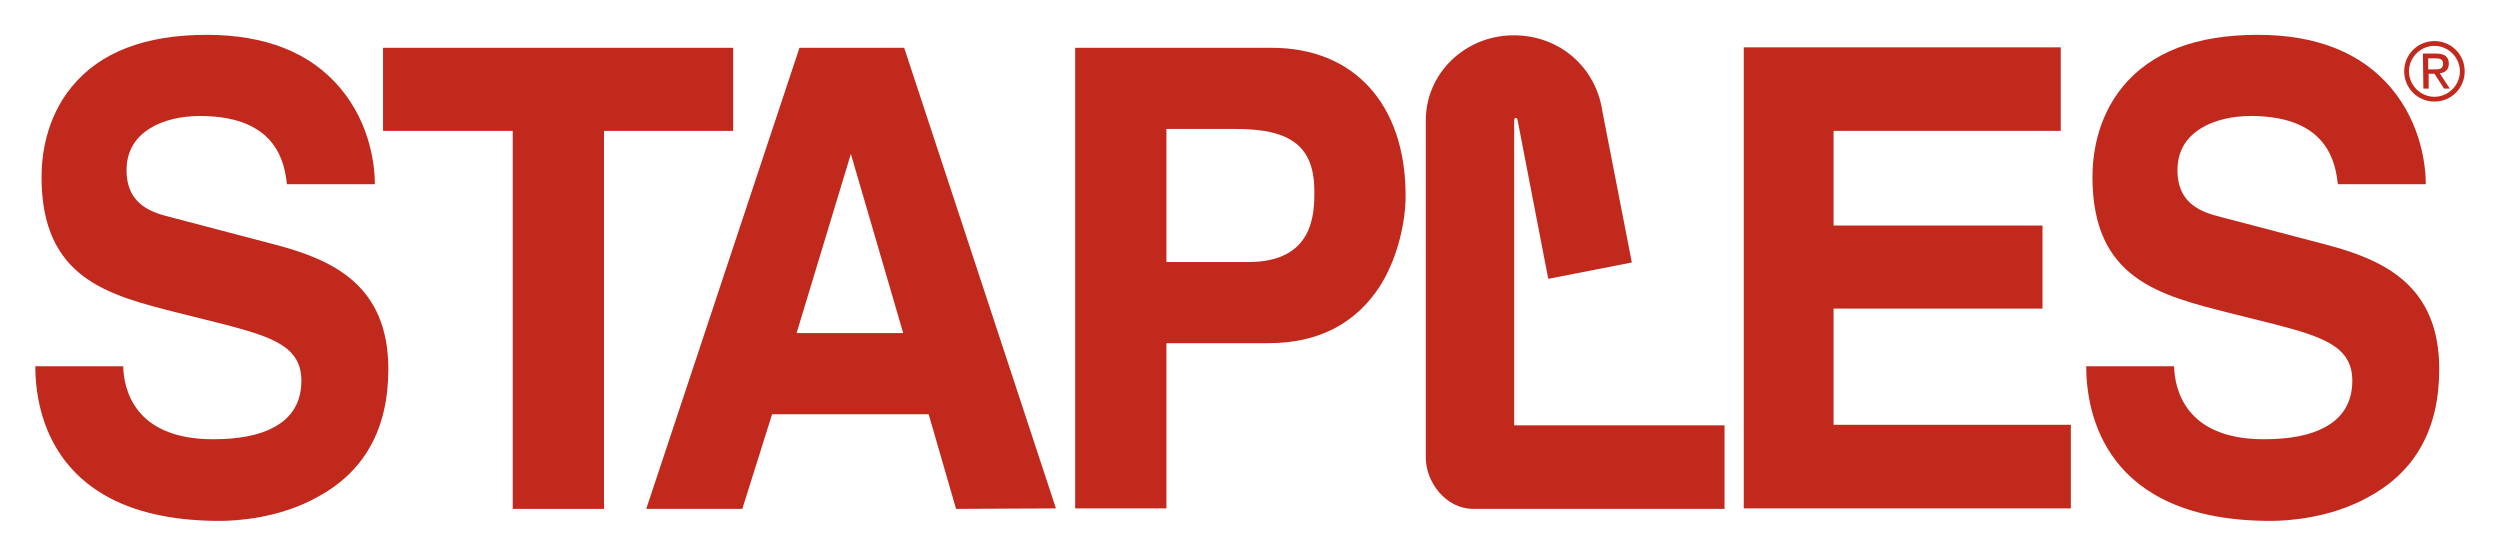
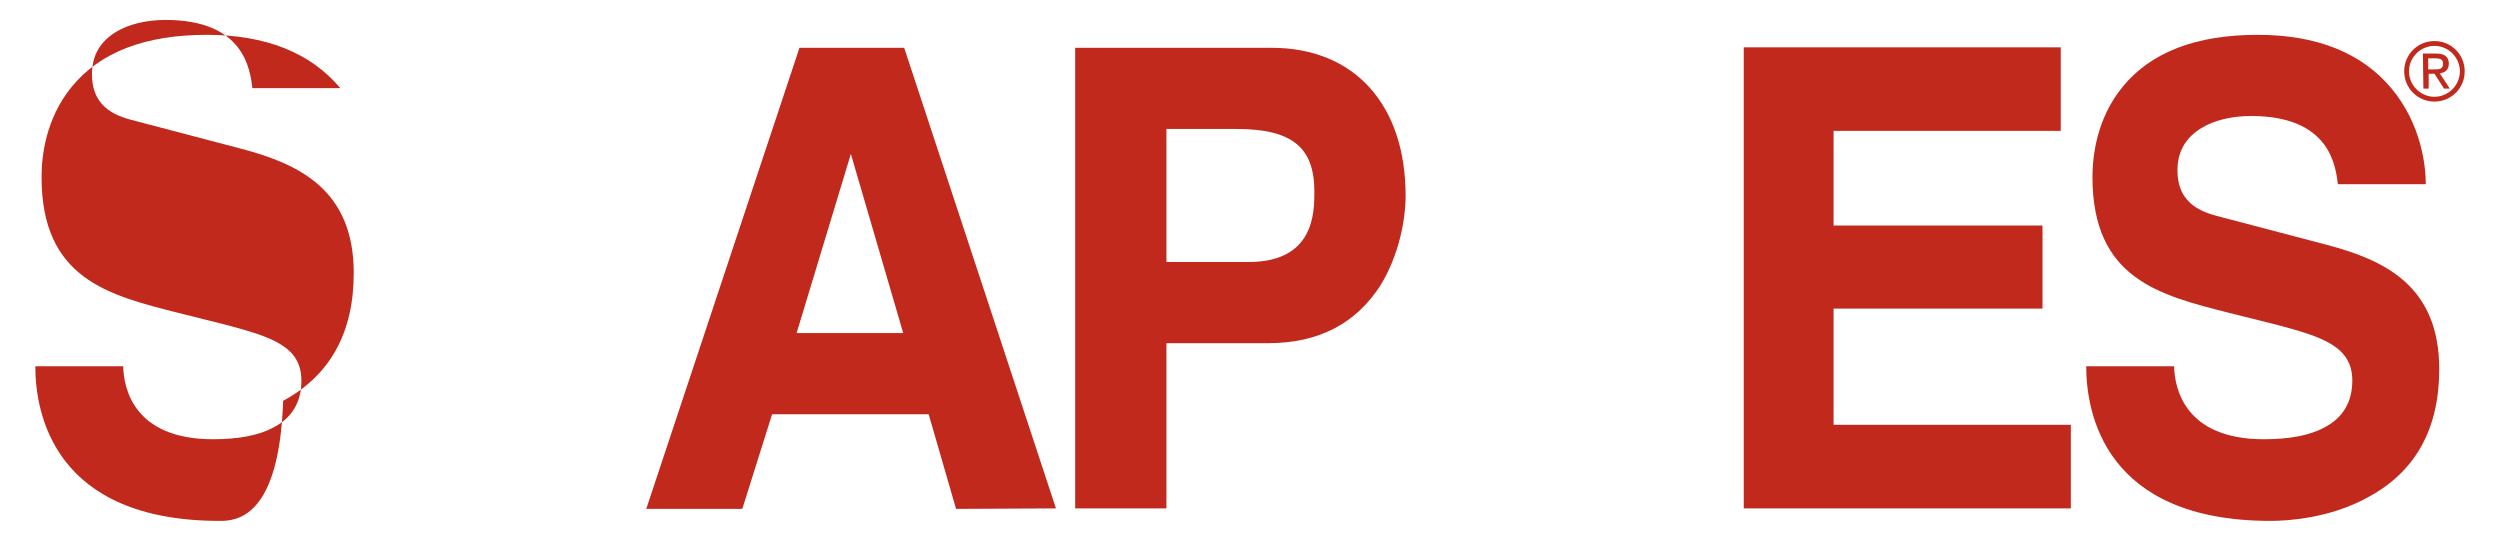
<svg xmlns="http://www.w3.org/2000/svg" id="svg3336" x="0px" y="0px" viewBox="0 0 520.5 115" style="enable-background:new 0 0 520.5 115;" xml:space="preserve">
  <style type="text/css"> .st0{fill:#C1291D;} </style>
  <g id="g3338" transform="translate(-191.75-689.95)">
    <g id="g3340">
-       <path id="path3342" class="st0" d="M237.5,798.4L237.5,798.4c-34.6,0-38.4-22.5-38.4-32.2h18.3c0.1,4.6,2.2,15.2,18.7,15.2 c5.3,0,9.5-0.8,12.5-2.4c3.9-2,5.9-5.3,5.9-9.8c0-7.1-6.1-9.1-16-11.7l-9.6-2.4c-14.6-3.7-28.5-7.1-28.5-28.3 c0-4.2,0.8-12.1,6.3-18.8c5.9-7.2,15.3-10.8,28.1-10.8c12.2,0,21.6,3.7,27.8,11.1c6.4,7.6,7.2,16.5,7.2,20h-18.3 c-0.5-3.9-1.7-14.2-18.1-14.2c-4,0-7.7,0.9-10.3,2.5c-3.3,2-5,4.9-5,8.8c0,7.5,5.8,8.9,9.3,9.8l21.7,5.7 c12.2,3.2,23.5,8.6,23.5,25.9c0,12.4-4.9,21.3-14.7,26.6C249.9,797.9,240.9,798.4,237.5,798.4" />
-       <path id="path3344" class="st0" d="M317.5,795.9h-19v-78.7h-27v-17.3h72.9v17.3h-26.9V795.9" />
+       <path id="path3342" class="st0" d="M237.5,798.4L237.5,798.4c-34.6,0-38.4-22.5-38.4-32.2h18.3c0.1,4.6,2.2,15.2,18.7,15.2 c5.3,0,9.5-0.8,12.5-2.4c3.9-2,5.9-5.3,5.9-9.8c0-7.1-6.1-9.1-16-11.7l-9.6-2.4c-14.6-3.7-28.5-7.1-28.5-28.3 c0-4.2,0.8-12.1,6.3-18.8c5.9-7.2,15.3-10.8,28.1-10.8c12.2,0,21.6,3.7,27.8,11.1h-18.3 c-0.5-3.9-1.7-14.2-18.1-14.2c-4,0-7.7,0.9-10.3,2.5c-3.3,2-5,4.9-5,8.8c0,7.5,5.8,8.9,9.3,9.8l21.7,5.7 c12.2,3.2,23.5,8.6,23.5,25.9c0,12.4-4.9,21.3-14.7,26.6C249.9,797.9,240.9,798.4,237.5,798.4" />
      <path id="path3346" class="st0" d="M622.9,795.8h-68.1v-96h66v17.4h-47.3v19.7H617v17.3h-43.5v24.2h49.4L622.9,795.8" />
      <path id="path3348" class="st0" d="M357.6,759.3h22.2L368.9,722L357.6,759.3 M390.8,795.9l-5.7-19.7h-32.6l-6.2,19.7h-20l31.9-96 H380l31.6,95.9L390.8,795.9L390.8,795.9z" />
      <path id="path3350" class="st0" d="M434.6,744.5h17.1c13.7,0,13.7-10.3,13.7-14.7c0-9.2-4.7-13-16.2-13h-14.6V744.5 M434.6,795.8 h-19v-95.9h40.9c17.2,0,27.9,11.8,27.9,30.8c0,5-1.4,12.4-5.2,18.6c-5.1,8-12.9,12.1-23.4,12.1h-21.2L434.6,795.8" />
-       <path id="path3352" class="st0" d="M488.6,785.2V715c0-9.8,8.2-17.7,18.3-17.7c9.6,0,17.2,6.7,18.5,16l6.1,31.3l-17.4,3.4 l-6.4-33.1c0,0,0-0.4-0.4-0.4c-0.2,0-0.3,0.3-0.3,0.5v63.5h43.8v17.4h-52.5C492.8,795.8,488.6,790.4,488.6,785.2" />
      <path id="path3354" class="st0" d="M697.3,704.4h1.2c1,0,1.9,0,1.9-1.2c0-1-0.8-1.1-1.6-1.1h-1.5L697.3,704.4 M696.2,701.1h2.8 c1.7,0,2.6,0.7,2.6,2.1c0,1.3-0.8,1.9-1.9,2l2.1,3.2h-1.2l-2-3.1h-1.2v3.1h-1.1L696.2,701.1L696.2,701.1z" />
      <path id="path3356" class="st0" d="M698.6,699.5c-2.9,0-5.3,2.4-5.3,5.3s2.4,5.3,5.3,5.3c2.9,0,5.3-2.4,5.3-5.3 S701.5,699.5,698.6,699.5 M704.9,704.8c0,3.5-2.8,6.3-6.3,6.3s-6.3-2.8-6.3-6.3s2.8-6.3,6.3-6.3 C702.1,698.5,704.9,701.3,704.9,704.8" />
      <path id="path3358" class="st0" d="M664.5,798.4L664.5,798.4c-34.6,0-38.4-22.5-38.4-32.2h18.3c0.1,4.6,2.2,15.2,18.7,15.2 c5.3,0,9.5-0.8,12.5-2.4c3.9-2,5.9-5.3,5.9-9.8c0-7.1-6.1-9.1-16-11.7l-9.6-2.4c-14.6-3.7-28.5-7.1-28.5-28.3 c0-4.2,0.8-12.1,6.3-18.8c5.9-7.2,15.3-10.8,28.1-10.8c12.2,0,21.6,3.7,27.8,11.1c6.4,7.6,7.2,16.5,7.2,20h-18.3 c-0.5-3.9-1.7-14.2-18.1-14.2c-4,0-7.7,0.9-10.3,2.5c-3.3,2-5,4.9-5,8.8c0,7.5,5.8,8.9,9.3,9.8l21.7,5.7 c12.2,3.2,23.5,8.6,23.5,25.9c0,12.4-4.9,21.3-14.7,26.6C676.9,797.9,667.9,798.4,664.5,798.4" />
    </g>
  </g>
</svg>